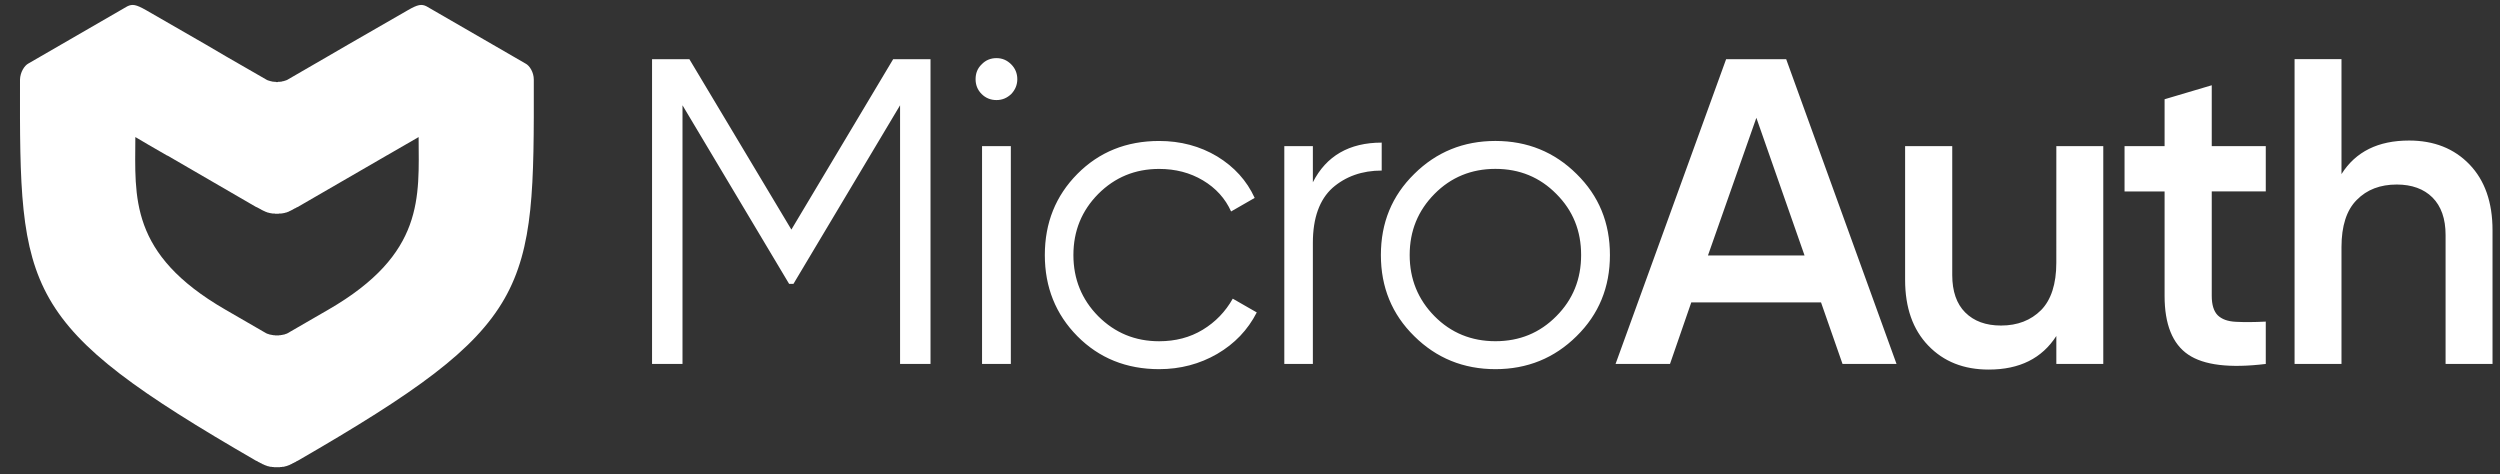
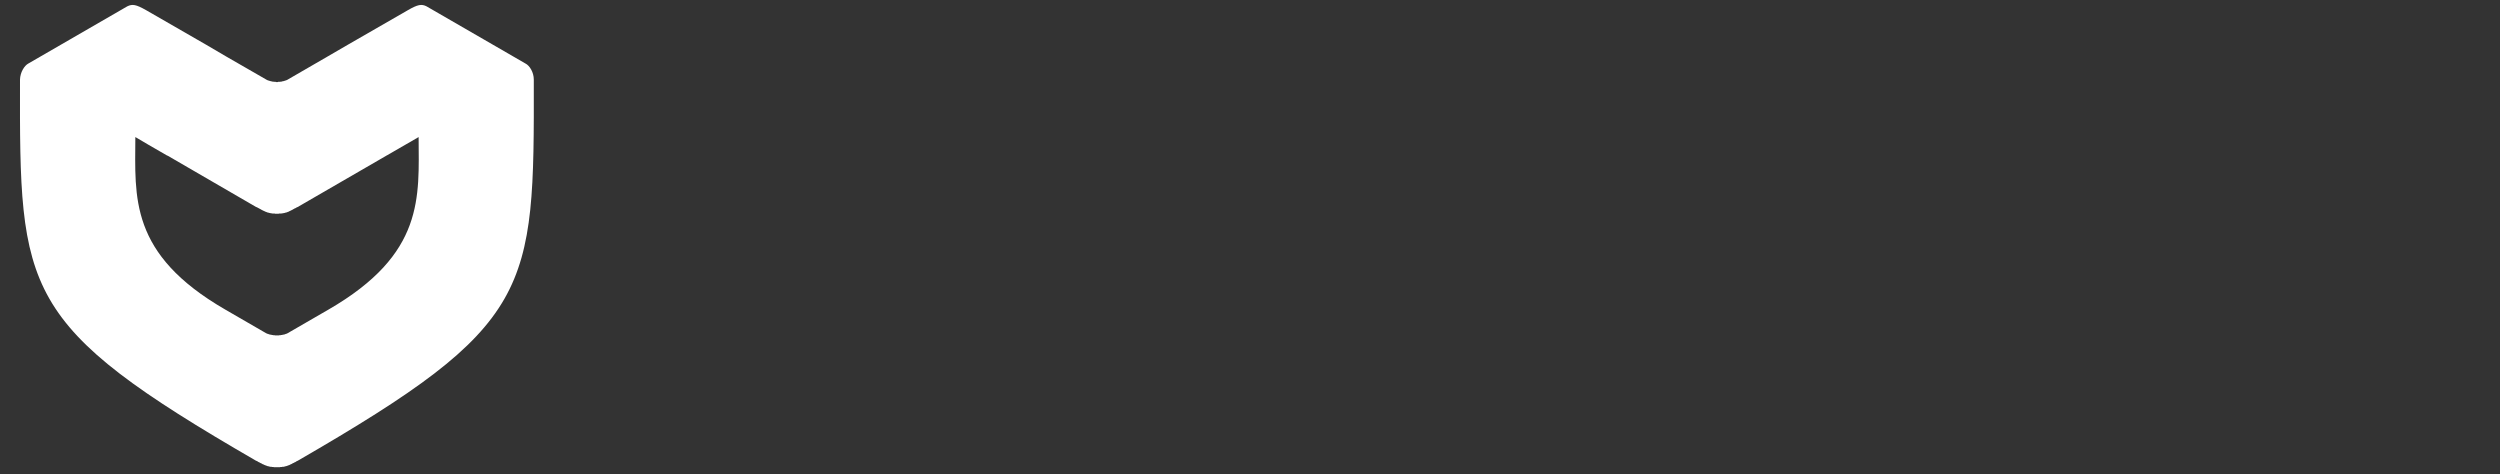
<svg xmlns="http://www.w3.org/2000/svg" width="116" height="22" viewBox="0 0 116 22" fill="none">
  <rect x="0" y="0" width="116" height="22" fill="#333333" stroke="none" />
-   <path d="M43.176 2.746V16.887H41.763V4.885L36.817 13.17H36.614L31.668 4.885V16.887H30.255V2.746H31.987L36.72 10.653L41.443 2.746H43.176ZM46.922 4.362C46.728 4.546 46.506 4.643 46.235 4.643C45.964 4.643 45.731 4.546 45.547 4.362C45.354 4.169 45.267 3.936 45.267 3.675C45.267 3.404 45.354 3.172 45.547 2.988C45.731 2.794 45.964 2.697 46.235 2.697C46.506 2.697 46.728 2.794 46.922 2.988C47.106 3.172 47.203 3.404 47.203 3.675C47.203 3.936 47.106 4.169 46.922 4.362ZM45.567 16.887V6.782H46.903V16.887H45.567ZM53.784 17.129C52.265 17.129 50.997 16.616 49.99 15.6C48.984 14.583 48.48 13.326 48.48 11.835C48.48 10.335 48.984 9.086 49.99 8.07C50.997 7.054 52.265 6.541 53.784 6.541C54.781 6.541 55.681 6.782 56.475 7.257C57.269 7.741 57.849 8.38 58.217 9.183L57.123 9.812C56.853 9.212 56.417 8.728 55.817 8.37C55.216 8.012 54.539 7.838 53.784 7.838C52.671 7.838 51.732 8.225 50.958 8.999C50.193 9.774 49.806 10.713 49.806 11.835C49.806 12.949 50.193 13.898 50.958 14.672C51.732 15.446 52.671 15.834 53.784 15.834C54.539 15.834 55.216 15.659 55.807 15.3C56.397 14.942 56.862 14.459 57.2 13.858L58.314 14.497C57.897 15.31 57.288 15.949 56.475 16.423C55.672 16.887 54.772 17.129 53.784 17.129ZM60.917 8.457C61.537 7.237 62.602 6.617 64.111 6.617V7.914C63.202 7.914 62.437 8.185 61.828 8.718C61.228 9.26 60.917 10.111 60.917 11.264V16.887H59.592V6.782H60.917V8.457ZM73.152 15.599C72.126 16.616 70.868 17.129 69.387 17.129C67.906 17.129 66.648 16.615 65.622 15.599C64.586 14.583 64.073 13.325 64.073 11.835C64.073 10.334 64.586 9.086 65.622 8.07C66.648 7.053 67.906 6.54 69.387 6.54C70.868 6.54 72.126 7.053 73.152 8.07C74.188 9.086 74.701 10.335 74.701 11.835C74.701 13.325 74.188 14.583 73.152 15.599ZM66.561 14.671C67.325 15.445 68.274 15.832 69.387 15.832C70.51 15.832 71.448 15.445 72.213 14.671C72.987 13.896 73.364 12.948 73.364 11.834C73.364 10.711 72.987 9.772 72.213 8.998C71.448 8.224 70.51 7.836 69.387 7.836C68.273 7.836 67.325 8.224 66.561 8.998C65.796 9.772 65.409 10.711 65.409 11.834C65.409 12.948 65.796 13.896 66.561 14.671ZM85.493 16.887L84.496 14.032H78.475L77.488 16.887H74.962L80.092 2.746H82.879L87.999 16.887H85.493ZM79.249 11.854H83.731L81.495 5.466L79.249 11.854ZM95.414 6.782H97.592V16.887H95.414V15.59C94.746 16.626 93.711 17.148 92.278 17.148C91.116 17.148 90.187 16.78 89.471 16.035C88.754 15.289 88.397 14.273 88.397 12.986V6.782H90.584V12.764C90.584 13.518 90.787 14.099 91.184 14.496C91.59 14.902 92.142 15.105 92.849 15.105C93.614 15.105 94.233 14.863 94.707 14.389C95.171 13.915 95.413 13.179 95.413 12.191L95.414 6.782ZM105.132 8.882H102.625V13.732C102.625 14.148 102.721 14.448 102.905 14.632C103.099 14.816 103.369 14.913 103.747 14.932C104.115 14.951 104.579 14.951 105.132 14.922V16.887C103.457 17.091 102.257 16.946 101.531 16.452C100.805 15.959 100.437 15.049 100.437 13.732V8.883H98.579V6.782H100.437V4.605L102.625 3.956V6.782H105.132V8.882ZM111.781 6.521C112.933 6.521 113.872 6.888 114.588 7.634C115.294 8.369 115.653 9.386 115.653 10.682V16.887H113.475V10.905C113.475 10.15 113.272 9.569 112.865 9.162C112.468 8.766 111.907 8.562 111.21 8.562C110.445 8.562 109.825 8.795 109.352 9.278C108.878 9.753 108.645 10.488 108.645 11.466V16.886H106.468V2.745H108.645V8.078C109.303 7.034 110.349 6.521 111.781 6.521Z" fill="white" />
  <path d="M12.852 21.678H12.842H12.833H12.823H12.804H12.784H12.765H12.745H12.726H12.707L12.688 21.669H12.668H12.649H12.639H12.62L12.6 21.659H12.581H12.571H12.552H12.542L12.523 21.649H12.503H12.493L12.474 21.64H12.464L12.445 21.631H12.435H12.416L12.406 21.622H12.397L12.377 21.612H12.368L12.358 21.603H12.339L12.329 21.593H12.32L12.3 21.584H12.291L12.281 21.574H12.262L12.252 21.565L12.243 21.555H12.223L12.214 21.546H12.204L12.184 21.536L12.175 21.527H12.165L12.156 21.517L12.136 21.508L12.127 21.498H12.107L12.098 21.489L12.088 21.479H12.069L12.059 21.47L12.04 21.46L12.03 21.451L12.011 21.442H12.001L11.982 21.432L11.972 21.423L11.953 21.413L11.943 21.404L11.924 21.394L11.904 21.385H11.895L11.875 21.375C0.948 15.055 0.909 13.574 0.928 3.692C0.938 3.353 1.132 3.044 1.316 2.947L5.904 0.295C6.145 0.178 6.31 0.207 6.775 0.469L9.581 2.085L10.472 2.608L12.388 3.711H12.398L12.408 3.721H12.417L12.427 3.73H12.437H12.446L12.456 3.74H12.465H12.475L12.484 3.749H12.494H12.503H12.513L12.523 3.759H12.532H12.542L12.551 3.769H12.561H12.57H12.58L12.589 3.778H12.599H12.609H12.618H12.628L12.638 3.788H12.647H12.657H12.666H12.676H12.685H12.695L12.705 3.797H12.714H12.724H12.733H12.743H12.752H12.762H12.771H12.781H12.791L12.8 3.807H12.81H12.82H12.829H12.839H12.848H12.858H12.867H12.877H12.886H12.896L12.906 3.797H12.915H12.925H12.934H12.944H12.954H12.963H12.973H12.982H12.992H13.002L13.011 3.788H13.021H13.03H13.04H13.049H13.059H13.069L13.078 3.778H13.088H13.097H13.107L13.116 3.769H13.126H13.136H13.145H13.155L13.165 3.759H13.174H13.184L13.193 3.749H13.203H13.212H13.222V3.74H13.231H13.241H13.251V3.73H13.26H13.27H13.279V3.721H13.289H13.298L13.308 3.711H13.318L15.224 2.608L16.124 2.085L18.931 0.469C19.386 0.207 19.561 0.178 19.793 0.295L24.381 2.947C24.574 3.043 24.768 3.353 24.768 3.692C24.787 13.574 24.758 15.055 13.821 21.375L13.811 21.385H13.792L13.772 21.394L13.763 21.404L13.743 21.413L13.734 21.423L13.714 21.432L13.705 21.442H13.685L13.676 21.451L13.656 21.46L13.647 21.47L13.627 21.479H13.618L13.598 21.489L13.589 21.498H13.579L13.559 21.508L13.55 21.517L13.54 21.527H13.521L13.511 21.536L13.502 21.546H13.482L13.473 21.555H13.463L13.454 21.565L13.434 21.574H13.425L13.415 21.584H13.396L13.386 21.593H13.377L13.357 21.603H13.348L13.338 21.612H13.319L13.309 21.622H13.29L13.28 21.631H13.27H13.251L13.241 21.64H13.222L13.212 21.649H13.193H13.183L13.164 21.659H13.144H13.134H13.115H13.095L13.086 21.669H13.066H13.047H13.028H13.008L12.998 21.678H12.979H12.97H12.96H12.931H12.911H12.892H12.872H12.863H12.852ZM12.852 9.918H12.833H12.823H12.804H12.784H12.765L12.745 9.908H12.726H12.707H12.688H12.678H12.659H12.639L12.62 9.899H12.61H12.59H12.571L12.561 9.889H12.542H12.532L12.513 9.88H12.493H12.484L12.464 9.87H12.455L12.445 9.861H12.426H12.416L12.397 9.851H12.387L12.377 9.841H12.358L12.348 9.832H12.339L12.319 9.822H12.31L12.3 9.813L12.281 9.803H12.271L12.261 9.793H12.252L12.232 9.784L12.223 9.774H12.213L12.194 9.765L12.184 9.755H12.175L12.155 9.745L12.146 9.736H12.136L12.117 9.726L12.107 9.717L12.088 9.707L12.078 9.698H12.068L12.049 9.688L12.039 9.679L12.02 9.669L12.01 9.659H11.991L11.981 9.65L11.962 9.64L11.942 9.63L11.932 9.621L11.913 9.611H11.894L7.79 7.23H7.78V7.221H7.771H7.761L6.89 6.718L6.28 6.359C6.271 9.147 5.98 11.78 10.452 14.364L12.358 15.467H12.368L12.377 15.477H12.387L12.397 15.486H12.406H12.416L12.425 15.496H12.435H12.445L12.454 15.505H12.464H12.473L12.483 15.515H12.492H12.502H12.512L12.521 15.524H12.531H12.54H12.55L12.559 15.533H12.569H12.579H12.588H12.598L12.607 15.543H12.617H12.627H12.636H12.646H12.655L12.665 15.553H12.675H12.684H12.694H12.703H12.713H12.722H12.732H12.741L12.751 15.562H12.761H12.77H12.78H12.79H12.799H12.809H12.818H12.828H12.837H12.847H12.857H12.866H12.876H12.885H12.895H12.904H12.914H12.923H12.933H12.943H12.952L12.962 15.553H12.972H12.981H12.991H13H13.01H13.019H13.029L13.039 15.543H13.048H13.058H13.067H13.077H13.086H13.096L13.105 15.533H13.115H13.124H13.134L13.144 15.524H13.154H13.163H13.173H13.182L13.192 15.515H13.201H13.211H13.22V15.505H13.23H13.24H13.249V15.496H13.259H13.268H13.278V15.486H13.287H13.297H13.306V15.477H13.316H13.326V15.467H13.335L15.242 14.364C19.714 11.78 19.433 9.147 19.424 6.36L18.804 6.718L17.933 7.221H17.923L17.914 7.231L13.8 9.612H13.791L13.771 9.621L13.752 9.631L13.742 9.64L13.723 9.65L13.713 9.66H13.694L13.674 9.669L13.664 9.679L13.645 9.688L13.635 9.698H13.626L13.606 9.708L13.597 9.717L13.577 9.727L13.568 9.736H13.558L13.539 9.746L13.529 9.755H13.52L13.5 9.765L13.491 9.775H13.481L13.461 9.784L13.452 9.794H13.442L13.423 9.804H13.413L13.403 9.813L13.394 9.823H13.374L13.365 9.832H13.355L13.336 9.842H13.326L13.316 9.851H13.297L13.287 9.861H13.268H13.258L13.249 9.87H13.229L13.22 9.88H13.2H13.191L13.171 9.89H13.152H13.142L13.123 9.899H13.113H13.094H13.074L13.065 9.909H13.045H13.026H13.006H12.987H12.967H12.948L12.928 9.918H12.909H12.89H12.87H12.851H12.852V9.918Z" fill="white" />
</svg>